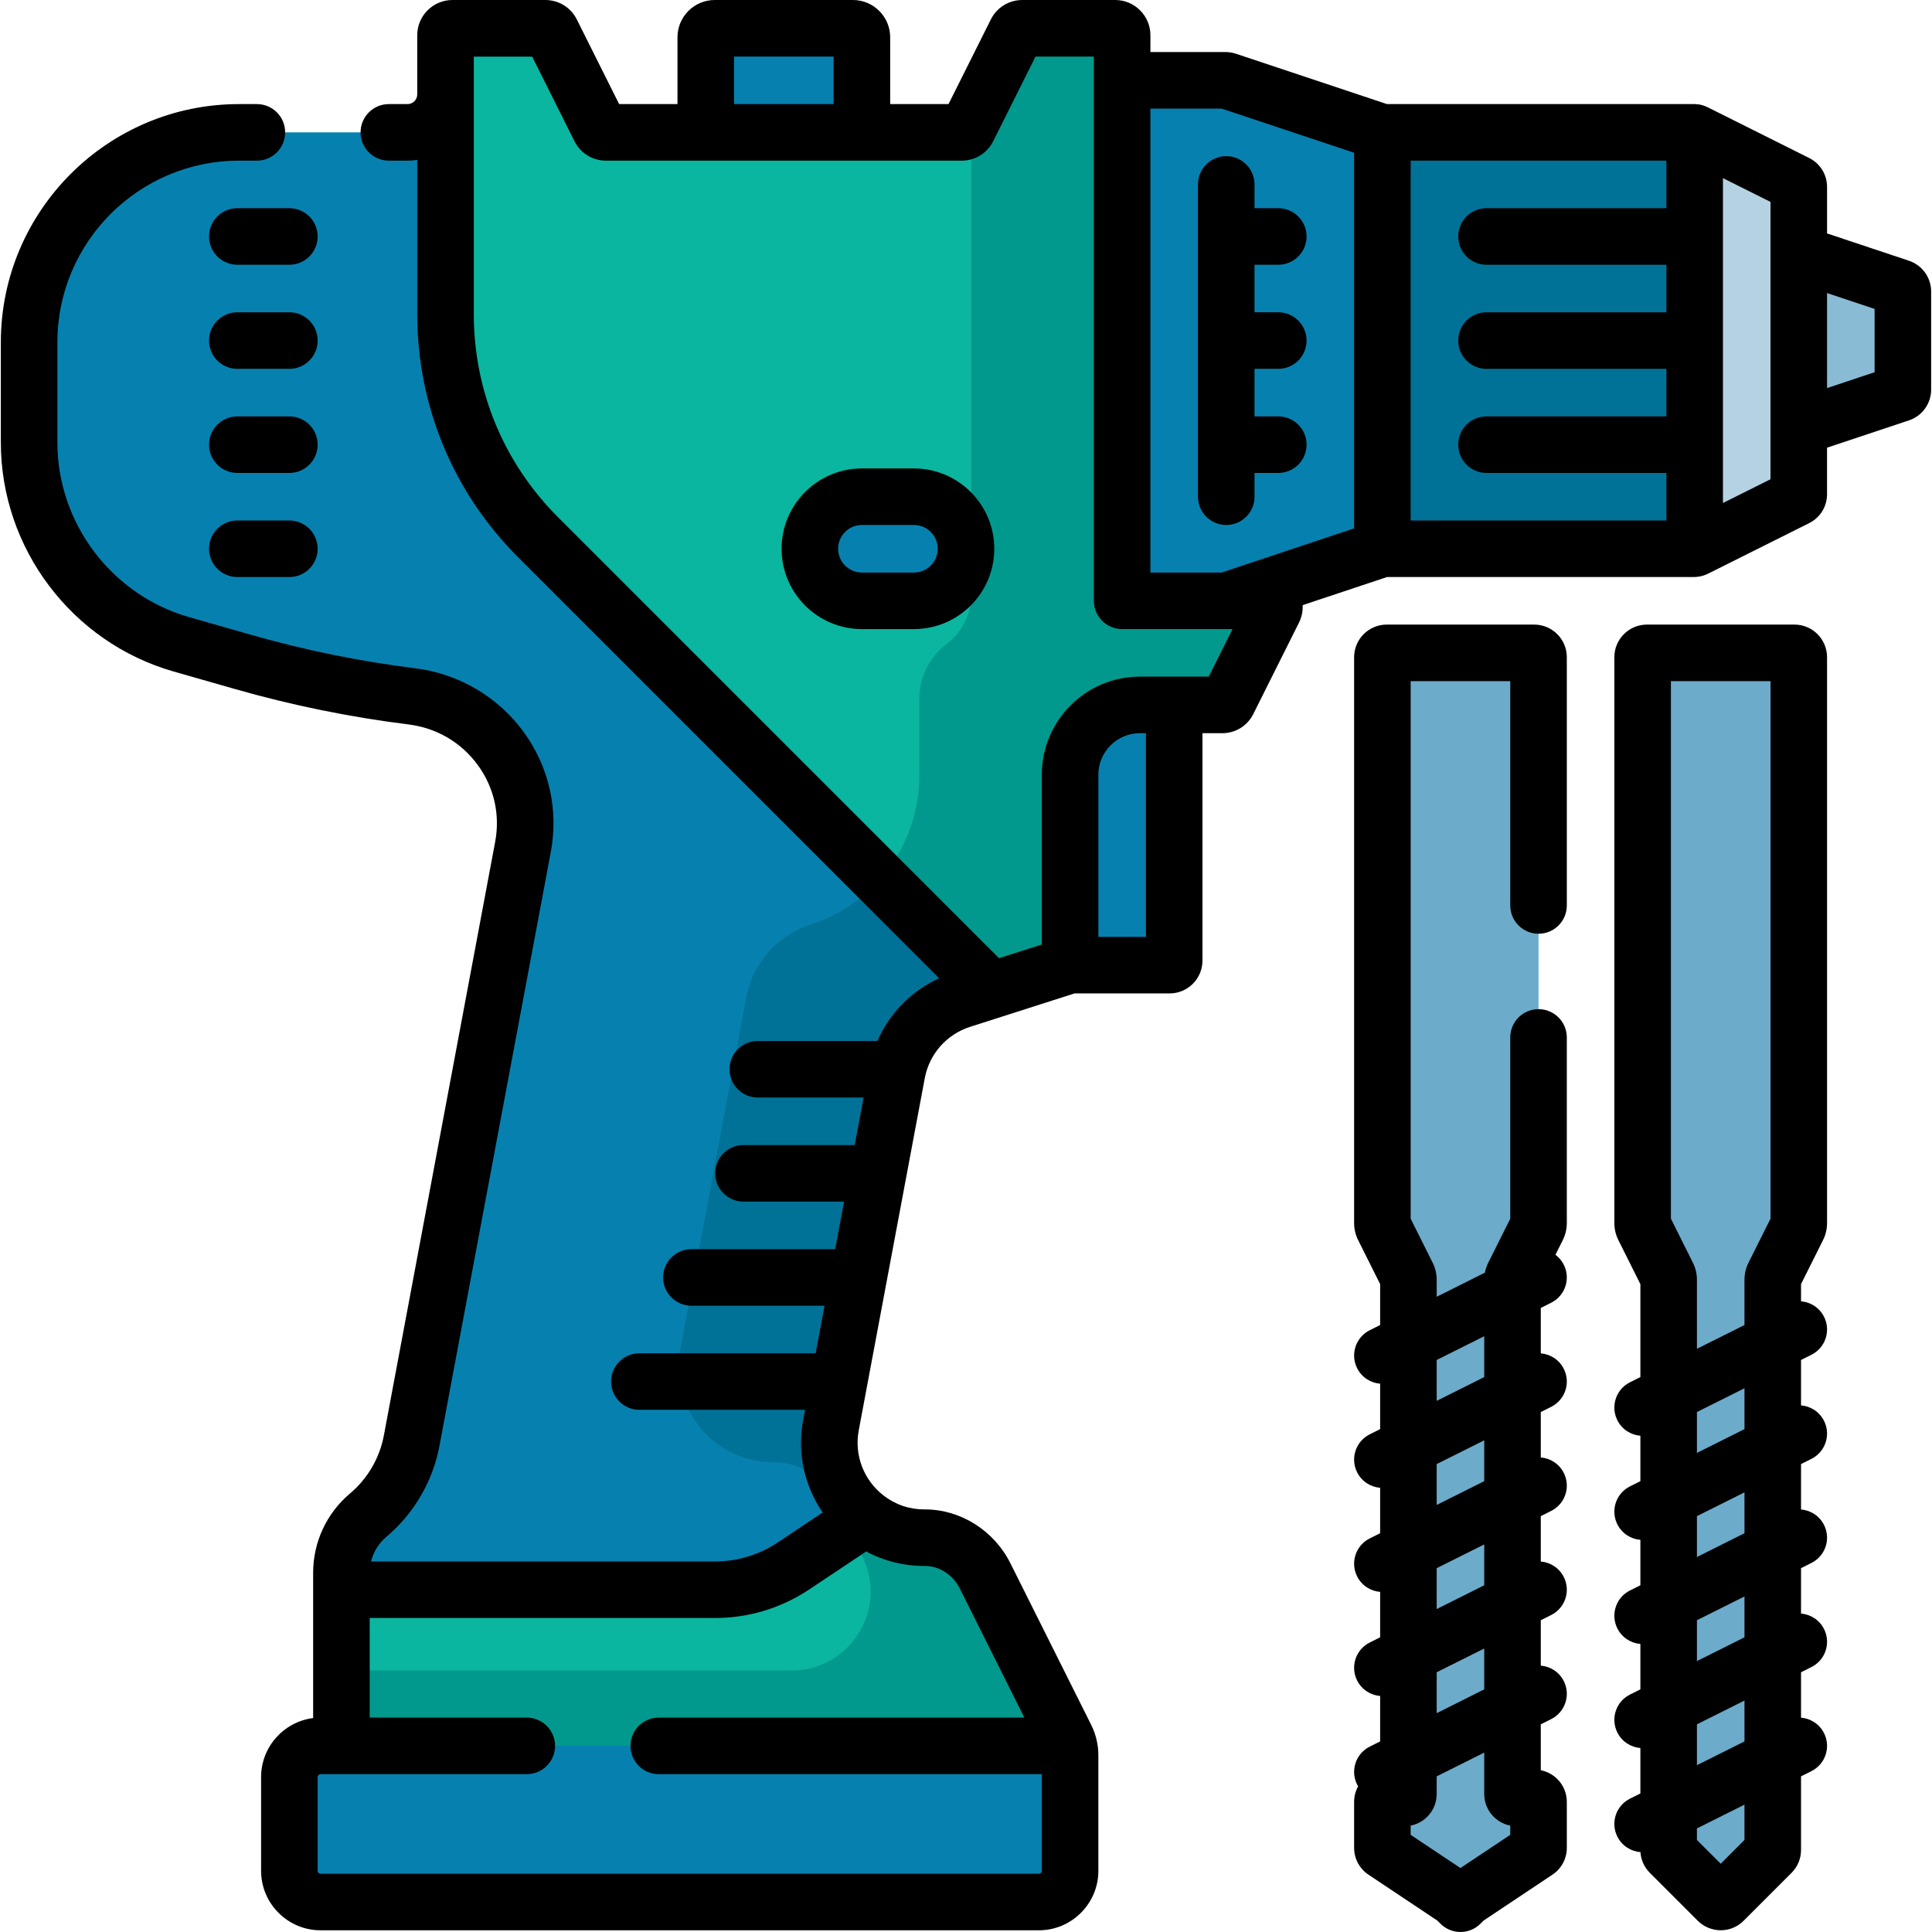
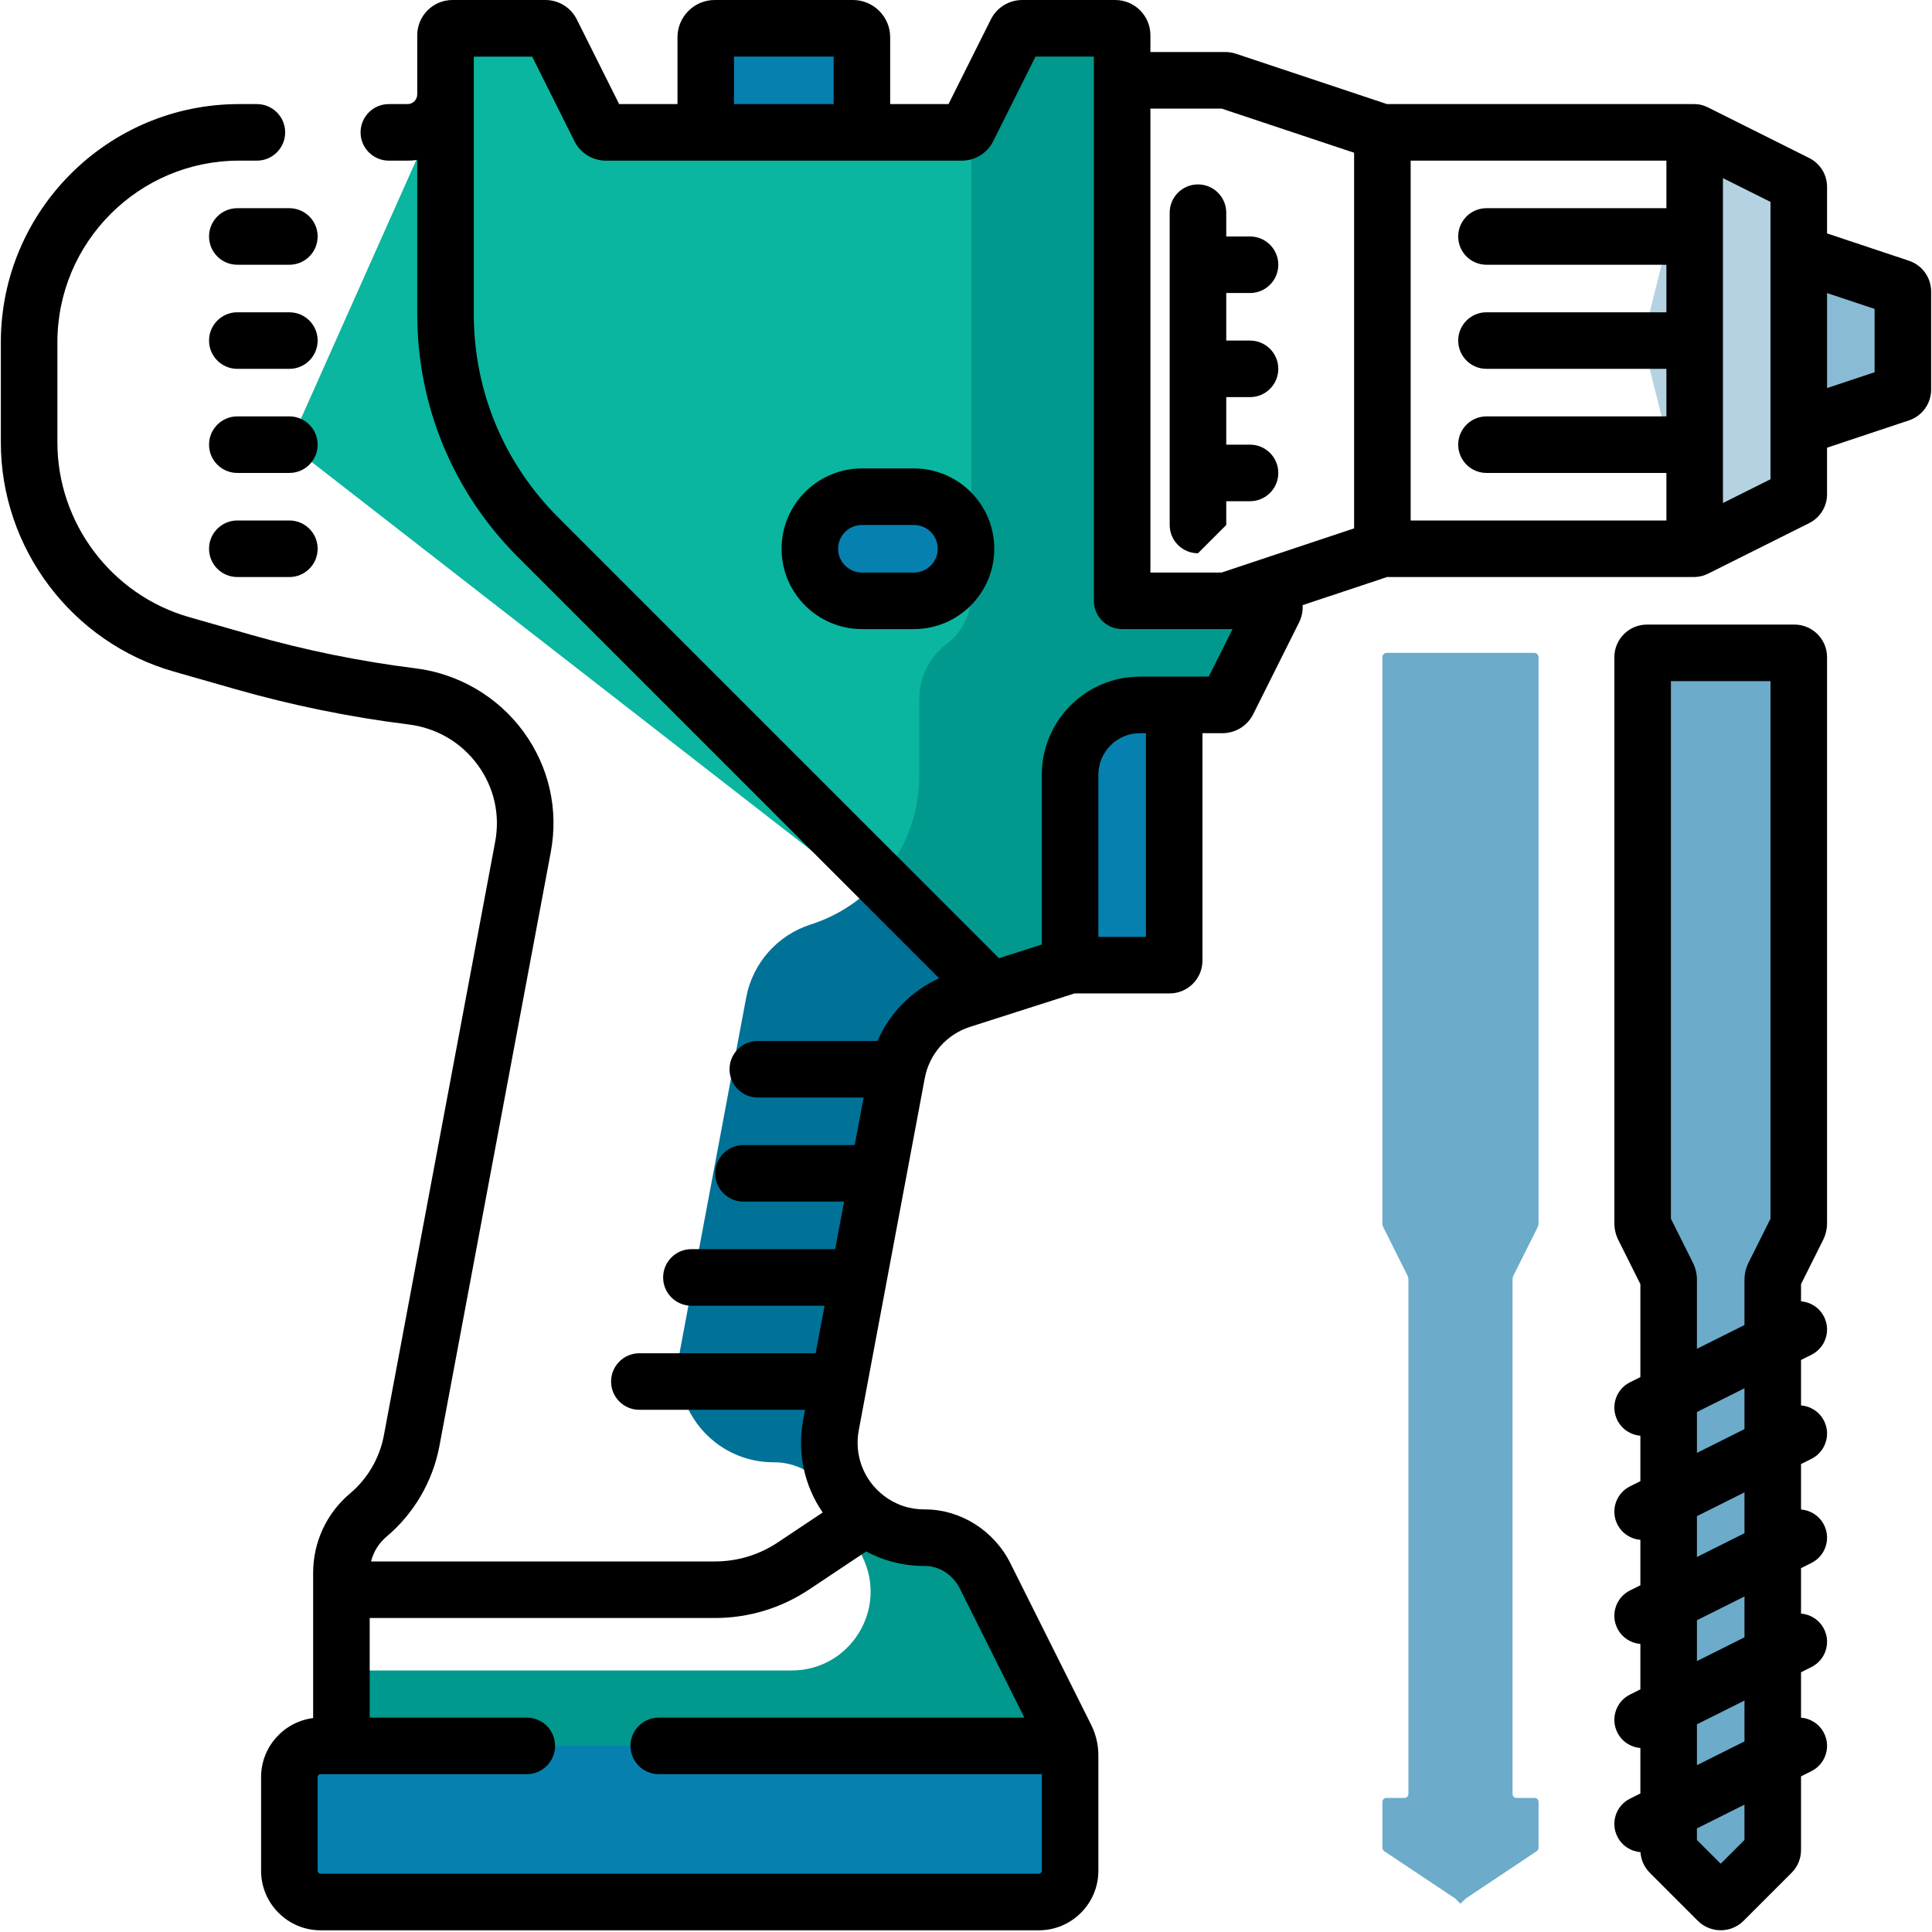
<svg xmlns="http://www.w3.org/2000/svg" id="Capa_1" height="512" viewBox="0 0 512.45 512.45" width="512">
  <g>
-     <path d="m90.559 457.567v-35.901l139.129-19.123c4.269 3.336 9.663 5.342 15.602 5.317 6.803-.028 12.961 4.052 16.004 10.136l21.42 42.841c.359.717.634 1.471.822 2.245l-110.144 13.806-88.349-13.806c3.046.001 5.516-2.469 5.516-5.515z" fill="#0ab69f" />
    <path d="m282.714 460.838-21.42-42.841c-3.042-6.085-9.201-10.165-16.004-10.136-5.939.025-11.333-1.981-15.602-5.317l-5.729.787 4.738 9.476c6.955 13.91-3.16 30.275-18.711 30.275h-119.427v14.485c0 3.046-2.469 5.516-5.516 5.516l88.349 13.806 110.144-13.806c-.189-.774-.464-1.528-.822-2.245z" fill="#01998d" />
    <path d="m463.309 117.944 40.649-13.55c.459-.153.768-.582.768-1.066v-25.991c0-.483-.309-.913-.768-1.066l-40.649-13.55z" fill="#8abbd5" />
    <path d="m449.731 35.225 26.787 13.393c.365.183.596.556.596.965v81.5c0 .409-.231.782-.596.965l-26.787 13.393c-.073.036-.149.064-.228.083l-13.806-55.192 13.806-55.192c.079.02.155.048.228.085z" fill="#b4d2e2" />
-     <path d="m449.472 35.111h-82.624c-.06 0-.119-.005-.178-.015l-13.806 55.237 13.806 55.237c.059-.01.118-.015.178-.015h82.4l.255-.255v-110.159c-.012-.012-.019-.018-.031-.03z" fill="#017297" />
    <g fill="#0681af">
-       <path d="m366.5 35.054-41.045-13.682c-.134-.045-.275-.068-.416-.068h-27.397l-13.806 151.861 41.203-13.806c.142 0 .282-.023.416-.068l41.045-13.682c.055-.018.112-.032.169-.042v-110.471c-.057-.009-.113-.023-.169-.042z" />
      <path d="m189.583 7.5h36.646c1.317 0 2.385 1.068 2.385 2.385v39.032h-41.417v-39.032c0-1.318 1.068-2.385 2.386-2.385z" />
      <path d="m270.031 256h40.207c.668 0 1.209-.541 1.209-1.209v-67.818h-55.222z" />
    </g>
    <path d="m76.753 117.944 41.417-92.898v-15.697c0-1.021.828-1.849 1.849-1.849h24.619c.7 0 1.341.396 1.654 1.022l12.783 25.567c.313.626.953 1.022 1.654 1.022h94.353c.7 0 1.341-.396 1.654-1.022l12.784-25.567c.313-.626.953-1.022 1.654-1.022h24.619c1.021 0 1.849.828 1.849 1.849v150.012h38.706c1.246 0 2.056 1.311 1.499 2.425l-12.13 24.26c-.284.568-.864.926-1.499.926h-21.861c-10.229 0-18.521 8.292-18.521 18.521v50.507l-20.917 6.694z" fill="#0ab69f" />
    <path d="m119.074 14.088c.313.626.953 1.022 1.654 1.022h28.858l-3.294-6.588c-.313-.626-.953-1.022-1.654-1.022h-24.619c-1.021 0-1.849.828-1.849 1.849v2.931z" fill="#01998d" />
    <path d="m336.347 159.361h-38.706v-150.012c0-1.021-.828-1.849-1.849-1.849h-24.619c-.7 0-1.341.396-1.654 1.022l-11.879 23.759v125.215c0 5.147-2.297 10.093-6.41 13.188-4.491 3.379-7.395 8.754-7.395 14.808v20.247c0 12.197-5.334 23.448-14.102 31.152l33.186 25.803 20.917-6.694v-50.507c0-10.229 8.292-18.521 18.521-18.521h21.861c.635 0 1.215-.359 1.499-.926l12.13-24.26c.556-1.115-.254-2.425-1.5-2.425z" fill="#01998d" />
-     <path d="m109.293 184.712c-15.112-1.879-30.075-4.925-44.752-9.118l-16.435-4.696c-23.902-6.829-40.381-28.676-40.381-53.534v-26.577c0-30.749 24.927-55.676 55.676-55.676h44.704c5.558 0 10.064-4.506 10.064-10.064v58.213c0 22.208 8.822 43.506 24.525 59.209l120.224 120.224-7.903 2.529c-8.823 2.823-15.386 10.258-17.093 19.363l-17.517 93.423c-1.822 9.718 2.167 18.975 9.282 24.535l-19.228 12.819c-6.166 4.111-13.411 6.304-20.822 6.304h-99.078v-4.495c0-5.903 2.606-11.505 7.122-15.308 5.996-5.05 10.062-12.018 11.506-19.723l29.527-157.477c3.623-19.326-9.908-37.525-29.421-39.951z" fill="#0681af" />
    <path d="m233.43 233.205c-4.831 5.464-11.126 9.684-18.416 12.017-8.823 2.823-15.386 10.258-17.093 19.363l-17.517 93.423c-1.822 9.718 2.167 18.975 9.282 24.535 4.269 3.336 9.663 5.342 15.602 5.317 6.803-.028 12.961 4.052 16.004 10.136l3.804 7.608 4.592-3.061c-7.115-5.56-11.104-14.817-9.282-24.535l17.517-93.423c1.707-9.105 8.27-16.539 17.093-19.363l7.903-2.529z" fill="#017297" />
    <path d="m85.043 463.083h198.492c.199.819.301 1.662.301 2.51v30.616c0 4.579-3.712 8.29-8.29 8.29h-190.503c-4.578 0-8.29-3.712-8.29-8.29v-24.837c0-4.578 3.712-8.289 8.29-8.289z" fill="#0681af" />
    <path d="m228.614 159.361h13.806c7.625 0 13.806-6.181 13.806-13.806 0-7.625-6.181-13.806-13.806-13.806h-13.806c-7.625 0-13.806 6.181-13.806 13.806.001 7.625 6.181 13.806 13.806 13.806z" fill="#0681af" />
    <path d="m477.114 174.318v150.113c0 .392-.091.779-.267 1.13l-6.369 12.738c-.175.351-.267.738-.267 1.13v151.265c0 .288-.115.565-.319.769l-12.718 12.718c-.425.425-1.113.425-1.538 0l-12.718-12.718c-.204-.204-.319-.481-.319-.769v-151.265c0-.392-.091-.779-.267-1.13l-6.369-12.738c-.175-.351-.267-.738-.267-1.13v-150.113c0-.636.516-1.152 1.152-1.152h39.113c.637 0 1.153.516 1.153 1.152z" fill="#6cabca" />
    <path d="m373.306 338.299-6.369-12.739c-.175-.351-.267-.738-.267-1.13v-150.112c0-.636.516-1.152 1.152-1.152h39.113c.636 0 1.152.516 1.152 1.152v150.113c0 .392-.091.779-.267 1.13l-6.369 12.738c-.175.351-.267.738-.267 1.13v136.419c0 .574.466 1.04 1.04 1.04h4.819c.577 0 1.044.467 1.044 1.044v12.203c0 .349-.174.675-.465.869l-18.892 12.595-1.351 1.352-1.351-1.352-18.892-12.595c-.29-.194-.465-.52-.465-.869v-12.203c0-.577.467-1.044 1.044-1.044h4.819c.574 0 1.04-.466 1.04-1.04v-136.419c-.002-.392-.093-.779-.268-1.13z" fill="#6cabca" />
-     <path d="m325.253 139.25c4.142 0 7.5-3.357 7.5-7.5v-6.306h6.306c4.142 0 7.5-3.357 7.5-7.5s-3.358-7.5-7.5-7.5h-6.306v-12.611h6.306c4.142 0 7.5-3.357 7.5-7.5s-3.358-7.5-7.5-7.5h-6.306v-12.611h6.306c4.142 0 7.5-3.357 7.5-7.5s-3.358-7.5-7.5-7.5h-6.306v-6.306c0-4.143-3.358-7.5-7.5-7.5s-7.5 3.357-7.5 7.5v82.834c0 4.143 3.358 7.5 7.5 7.5z" />
+     <path d="m325.253 139.25v-6.306h6.306c4.142 0 7.5-3.357 7.5-7.5s-3.358-7.5-7.5-7.5h-6.306v-12.611h6.306c4.142 0 7.5-3.357 7.5-7.5s-3.358-7.5-7.5-7.5h-6.306v-12.611h6.306c4.142 0 7.5-3.357 7.5-7.5s-3.358-7.5-7.5-7.5h-6.306v-6.306c0-4.143-3.358-7.5-7.5-7.5s-7.5 3.357-7.5 7.5v82.834c0 4.143 3.358 7.5 7.5 7.5z" />
    <path d="m55.447 62.722c0 4.143 3.358 7.5 7.5 7.5h13.806c4.142 0 7.5-3.357 7.5-7.5s-3.358-7.5-7.5-7.5h-13.806c-4.142 0-7.5 3.357-7.5 7.5z" />
    <path d="m76.753 82.833h-13.806c-4.142 0-7.5 3.357-7.5 7.5s3.358 7.5 7.5 7.5h13.806c4.142 0 7.5-3.357 7.5-7.5s-3.358-7.5-7.5-7.5z" />
    <path d="m76.753 110.444h-13.806c-4.142 0-7.5 3.357-7.5 7.5s3.358 7.5 7.5 7.5h13.806c4.142 0 7.5-3.357 7.5-7.5s-3.358-7.5-7.5-7.5z" />
    <path d="m76.753 138.055h-13.806c-4.142 0-7.5 3.357-7.5 7.5s3.358 7.5 7.5 7.5h13.806c4.142 0 7.5-3.357 7.5-7.5s-3.358-7.5-7.5-7.5z" />
    <path d="m242.42 124.25h-13.806c-11.748 0-21.306 9.558-21.306 21.305 0 11.748 9.558 21.306 21.306 21.306h13.806c11.748 0 21.305-9.558 21.305-21.306 0-11.747-9.558-21.305-21.305-21.305zm0 27.61h-13.806c-3.477 0-6.306-2.829-6.306-6.306s2.829-6.305 6.306-6.305h13.806c3.477 0 6.305 2.828 6.305 6.305s-2.829 6.306-6.305 6.306z" />
    <path d="m506.329 69.156-21.715-7.239v-12.334c0-3.272-1.819-6.213-4.743-7.673l-26.805-13.402c-.16-.08-.323-.154-.488-.223-.966-.44-2.024-.674-3.107-.674h-81.587l-40.05-13.35c-.904-.303-1.845-.456-2.796-.456h-19.897v-4.456c0-5.155-4.194-9.349-9.349-9.349h-24.62c-3.562 0-6.765 1.979-8.362 5.167l-11.22 22.443h-15.476v-17.725c0-5.45-4.435-9.885-9.885-9.885h-36.646c-5.451 0-9.885 4.435-9.885 9.885v17.725h-15.476l-11.224-22.447c-1.595-3.184-4.798-5.163-8.36-5.163h-24.62c-5.155 0-9.349 4.193-9.349 9.349v15.698c0 1.413-1.15 2.563-2.564 2.563h-4.966c-4.142 0-7.5 3.357-7.5 7.5s3.358 7.5 7.5 7.5h4.966c.871 0 1.727-.064 2.564-.187v40.837c0 24.369 9.49 47.279 26.722 64.512l111.709 111.709c-7.355 3.357-13.161 9.297-16.367 16.629h-31.731c-4.142 0-7.5 3.357-7.5 7.5s3.358 7.5 7.5 7.5h28.066l-2.365 12.611h-29.506c-4.142 0-7.5 3.357-7.5 7.5s3.358 7.5 7.5 7.5h26.694l-2.365 12.611h-38.135c-4.142 0-7.5 3.357-7.5 7.5s3.358 7.5 7.5 7.5h35.322l-2.365 12.611h-46.763c-4.142 0-7.5 3.357-7.5 7.5s3.358 7.5 7.5 7.5h43.95l-.503 2.682c-1.633 8.713.319 17.494 5.18 24.553l-11.915 7.943c-4.95 3.3-10.712 5.044-16.662 5.044h-91.212c.627-2.541 2.042-4.843 4.088-6.565 7.3-6.148 12.289-14.699 14.047-24.078l29.527-157.477c2.123-11.319-.449-22.674-7.241-31.973-6.762-9.258-17.196-15.383-28.625-16.804-14.698-1.828-29.373-4.817-43.618-8.888l-16.435-4.695c-20.573-5.878-34.941-24.926-34.941-46.322v-26.576c0-26.564 21.612-48.177 48.176-48.177h4.737c4.142 0 7.5-3.357 7.5-7.5s-3.358-7.5-7.5-7.5h-4.737c-34.835 0-63.176 28.341-63.176 63.177v26.577c0 28.058 18.842 53.037 45.821 60.746l16.435 4.695c14.985 4.281 30.424 7.427 45.887 9.349 7.447.927 13.969 4.75 18.363 10.767 4.325 5.921 5.962 13.152 4.611 20.361l-29.527 157.477c-1.122 5.986-4.306 11.443-8.966 15.368-6.222 5.24-9.79 12.91-9.79 21.044v38.536c-7.773.979-13.806 7.631-13.806 15.666v24.837c0 8.706 7.083 15.789 15.79 15.789h190.503c8.707 0 15.791-7.083 15.791-15.79v-30.616c0-2.731-.62-5.515-1.915-8.109l-21.42-42.841c-4.342-8.685-13.223-14.282-22.644-14.282-.059-.001-.117 0-.176 0-3.995 0-7.754-1.288-10.876-3.728-5.25-4.103-7.754-10.709-6.529-17.243 1.811-9.659 15.348-81.852 17.517-93.423 1.201-6.404 5.802-11.616 12.006-13.602 13.301-4.255 14.919-4.773 27.707-8.865h25.23c4.802 0 8.709-3.907 8.709-8.71v-60.318h5.27c3.496 0 6.64-1.941 8.208-5.072l12.128-24.258c.734-1.468 1.053-3.06.963-4.63l22.372-7.457h81.36c.332 0 .662-.023.987-.066.985-.098 1.963-.398 2.849-.84l26.783-13.392c2.927-1.462 4.746-4.402 4.746-7.675v-12.335l21.719-7.24c3.524-1.177 5.892-4.464 5.892-8.179v-25.991c.002-3.723-2.371-7.011-5.894-8.181zm-260.97 346.204c3.787 0 7.405 2.348 9.227 5.991l17.116 34.231h-96.97c-4.142 0-7.5 3.357-7.5 7.5s3.358 7.5 7.5 7.5h101.605v25.626c0 .436-.354.79-.791.79h-190.503c-.436 0-.79-.354-.79-.789v-24.837c0-.436.354-.79.79-.79h54.687c4.142 0 7.5-3.357 7.5-7.5s-3.358-7.5-7.5-7.5h-41.671v-26.417h91.579c8.921 0 17.56-2.615 24.982-7.563l15.134-10.089c4.706 2.53 9.95 3.847 15.427 3.847.059 0 .118-.002.178 0zm128.81-372.75h67.833v12.611h-47.722c-4.142 0-7.5 3.357-7.5 7.5s3.358 7.5 7.5 7.5h47.722v12.611h-47.722c-4.142 0-7.5 3.357-7.5 7.5s3.358 7.5 7.5 7.5h47.722v12.611h-47.722c-4.142 0-7.5 3.357-7.5 7.5s3.358 7.5 7.5 7.5h47.722v12.61h-67.833zm-50.136-13.805 35.136 11.711v99.634l-35.134 11.711h-18.894v-123.056zm-129.336-13.805h26.417v12.61h-26.417zm109.25 233.5h-12.611v-43.008c0-6.077 4.944-11.021 11.021-11.021h1.59zm16.671-69.028h-18.261c-14.348 0-26.021 11.673-26.021 26.021v45.033l-11.348 3.631-116.99-116.992c-14.398-14.398-22.328-33.542-22.328-53.904v-68.261h15.476l11.223 22.447c1.595 3.185 4.798 5.163 8.36 5.163h94.354c3.562 0 6.765-1.979 8.362-5.167l11.221-22.443h15.477v144.36c0 4.143 3.358 7.5 7.5 7.5h29.281zm136.385-46.052v-86.174l12.611 6.306v73.562zm40.222-34.688-12.611 4.204v-25.207l12.611 4.204z" />
    <path d="m480.468 359.347c3.705-1.853 5.207-6.357 3.354-10.062-1.218-2.435-3.581-3.918-6.111-4.123v-4.558l5.84-11.682c.695-1.387 1.062-2.939 1.062-4.491v-150.113c0-4.771-3.881-8.652-8.652-8.652h-39.113c-4.771 0-8.652 3.882-8.652 8.652v150.112c0 1.552.368 3.104 1.059 4.483l5.844 11.689v24.657l-2.757 1.378c-3.705 1.853-5.207 6.357-3.354 10.062 1.218 2.435 3.581 3.918 6.111 4.123v12.048l-2.757 1.378c-3.705 1.853-5.207 6.357-3.354 10.062 1.218 2.435 3.581 3.918 6.111 4.123v12.047l-2.757 1.378c-3.705 1.853-5.207 6.357-3.354 10.062 1.218 2.435 3.581 3.918 6.111 4.123v12.047l-2.757 1.378c-3.705 1.853-5.207 6.357-3.354 10.062 1.218 2.435 3.581 3.918 6.111 4.123v12.048l-2.757 1.378c-3.705 1.853-5.207 6.357-3.354 10.062 1.221 2.441 3.593 3.926 6.13 4.124.137 2.076 1.011 4.01 2.496 5.497l12.718 12.718c3.349 3.348 8.797 3.348 12.145 0l12.725-12.725c1.618-1.621 2.509-3.775 2.509-6.065v-19.525l2.757-1.378c3.705-1.853 5.207-6.357 3.354-10.062-1.218-2.435-3.581-3.918-6.111-4.123v-12.048l2.757-1.378c3.705-1.853 5.207-6.357 3.354-10.062-1.218-2.435-3.581-3.918-6.111-4.123v-12.048l2.757-1.378c3.705-1.853 5.207-6.357 3.354-10.062-1.217-2.435-3.582-3.918-6.111-4.122v-12.047l2.757-1.378c3.705-1.853 5.207-6.357 3.354-10.062-1.218-2.435-3.581-3.918-6.111-4.123v-12.048zm-31.426-24.401-5.845-11.69v-142.59h26.417v142.59l-5.844 11.689c-.692 1.385-1.059 2.936-1.059 4.484v12.025l-12.611 6.306v-18.33c0-1.549-.366-3.1-1.058-4.484zm13.669 153.092-6.306 6.305-6.306-6.306v-3.062l12.611-6.305v9.368zm0-26.139-12.611 6.305v-10.841l12.611-6.305zm0-27.611-12.611 6.305v-10.841l12.611-6.306zm0-27.611-12.611 6.306v-10.841l12.611-6.305zm0-27.611-12.611 6.305v-10.841l12.611-6.305z" />
-     <path d="m411.44 345.541c3.705-1.853 5.207-6.357 3.354-10.062-.542-1.084-1.311-1.978-2.22-2.656l1.954-3.907c.693-1.385 1.059-2.936 1.059-4.484v-49.262c0-4.143-3.358-7.5-7.5-7.5s-7.5 3.357-7.5 7.5v48.088l-5.844 11.688c-.412.825-.709 1.708-.881 2.615l-12.788 6.394v-4.525c0-1.549-.366-3.1-1.058-4.483l-5.845-11.69v-142.59h26.417v59.502c0 4.143 3.358 7.5 7.5 7.5s7.5-3.357 7.5-7.5v-65.85c0-4.771-3.881-8.652-8.652-8.652h-39.113c-4.771 0-8.652 3.882-8.652 8.652v150.112c0 1.548.366 3.099 1.059 4.483l5.844 11.689v10.851l-2.756 1.378c-3.705 1.853-5.207 6.357-3.354 10.062 1.218 2.435 3.581 3.918 6.11 4.123v12.048l-2.756 1.378c-3.705 1.853-5.207 6.357-3.354 10.062 1.218 2.435 3.581 3.918 6.11 4.123v12.048l-2.756 1.378c-3.705 1.853-5.207 6.357-3.354 10.062 1.218 2.435 3.581 3.918 6.11 4.123v12.048l-2.756 1.378c-3.705 1.853-5.207 6.357-3.354 10.062 1.218 2.435 3.581 3.918 6.11 4.123v12.047l-2.756 1.378c-3.897 1.948-5.319 6.792-3.091 10.545-.673 1.22-1.056 2.622-1.056 4.111v12.203c0 2.865 1.424 5.524 3.805 7.108l18.273 12.183.827.827c2.93 2.929 7.678 2.928 10.606 0l.827-.827 18.269-12.18c2.385-1.587 3.81-4.246 3.81-7.112v-12.202c0-4.149-2.974-7.618-6.903-8.386v-12.183l2.757-1.378c3.705-1.853 5.207-6.357 3.354-10.062-1.218-2.435-3.581-3.918-6.111-4.122v-12.048l2.757-1.378c3.705-1.853 5.207-6.357 3.354-10.062-1.218-2.435-3.582-3.918-6.111-4.122v-12.048l2.757-1.378c3.705-1.853 5.207-6.357 3.354-10.062-1.218-2.435-3.582-3.918-6.111-4.122v-12.047l2.757-1.378c3.705-1.853 5.207-6.357 3.354-10.062-1.218-2.436-3.581-3.918-6.111-4.122v-12.048zm-10.854 138.69v2.449l-13.208 8.805-13.208-8.806v-2.448c3.928-.767 6.903-4.233 6.903-8.383v-4.679l12.611-6.306v10.985c0 4.15 2.974 7.617 6.902 8.383zm-6.902-36.137-12.611 6.306v-10.841l12.611-6.306zm0-27.611-12.611 6.306v-10.841l12.611-6.306zm0-27.612-12.611 6.306v-10.841l12.611-6.306zm0-27.61-12.611 6.306v-10.841l12.611-6.306z" />
  </g>
</svg>